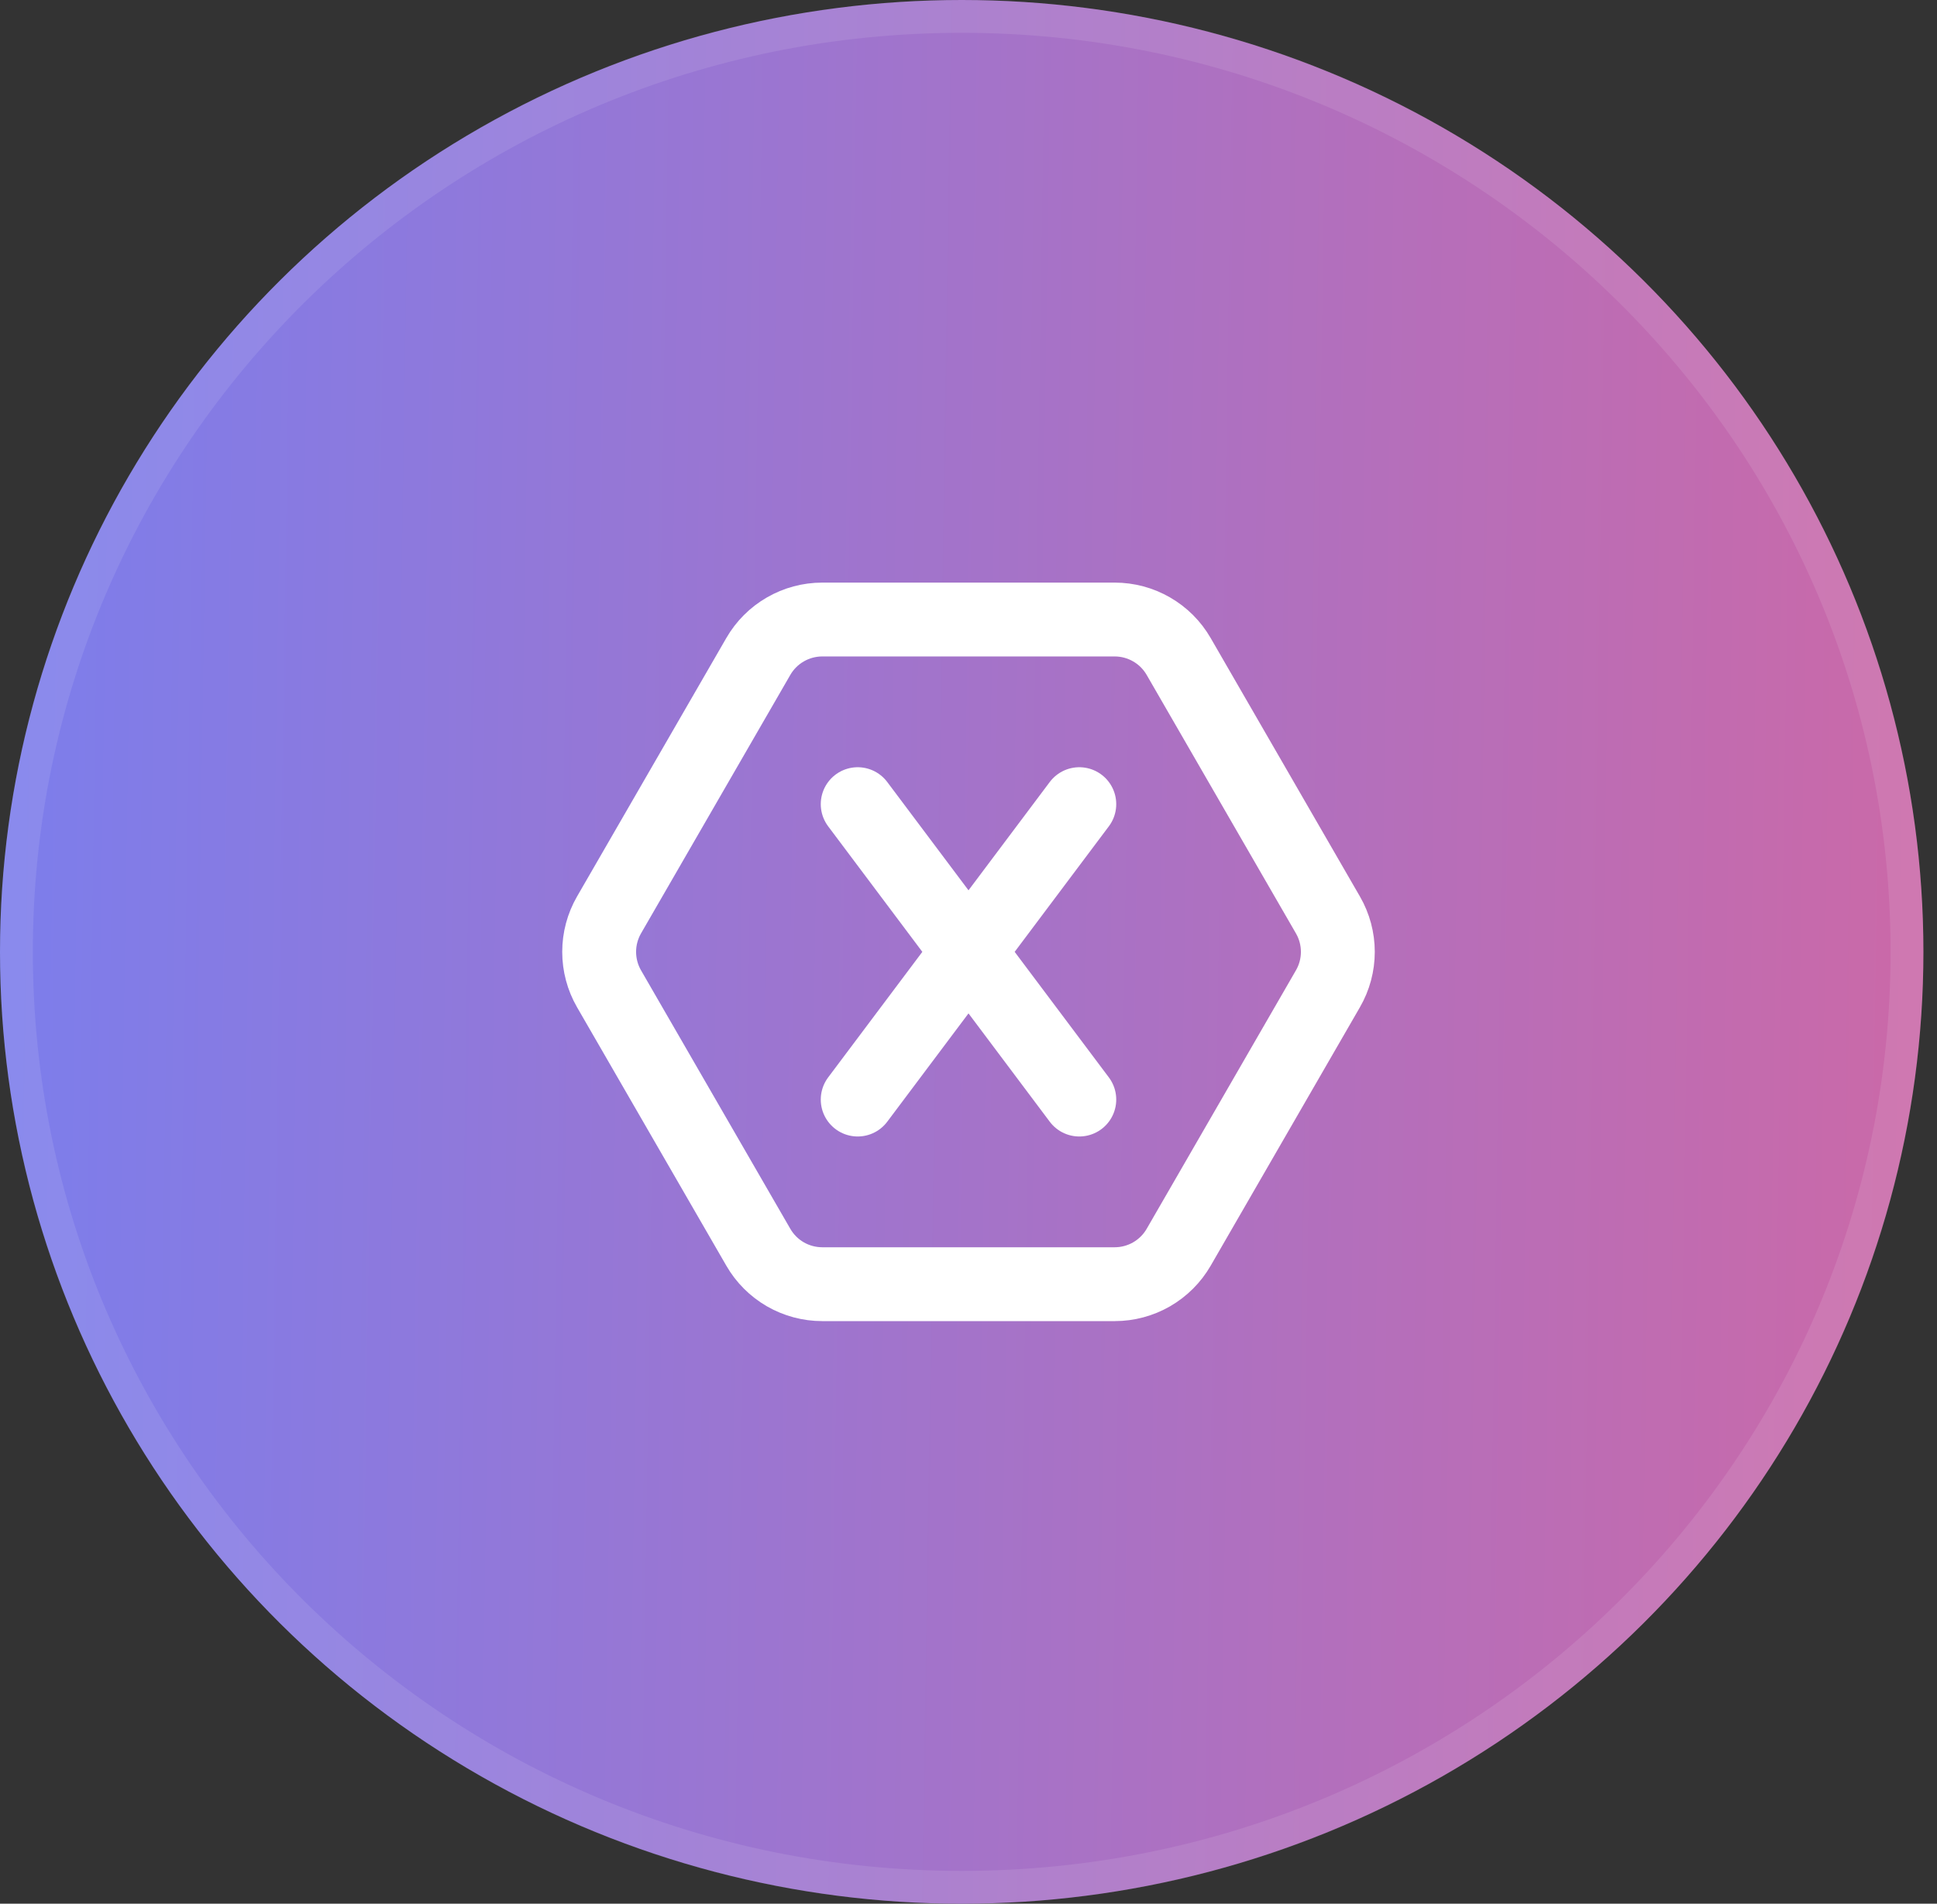
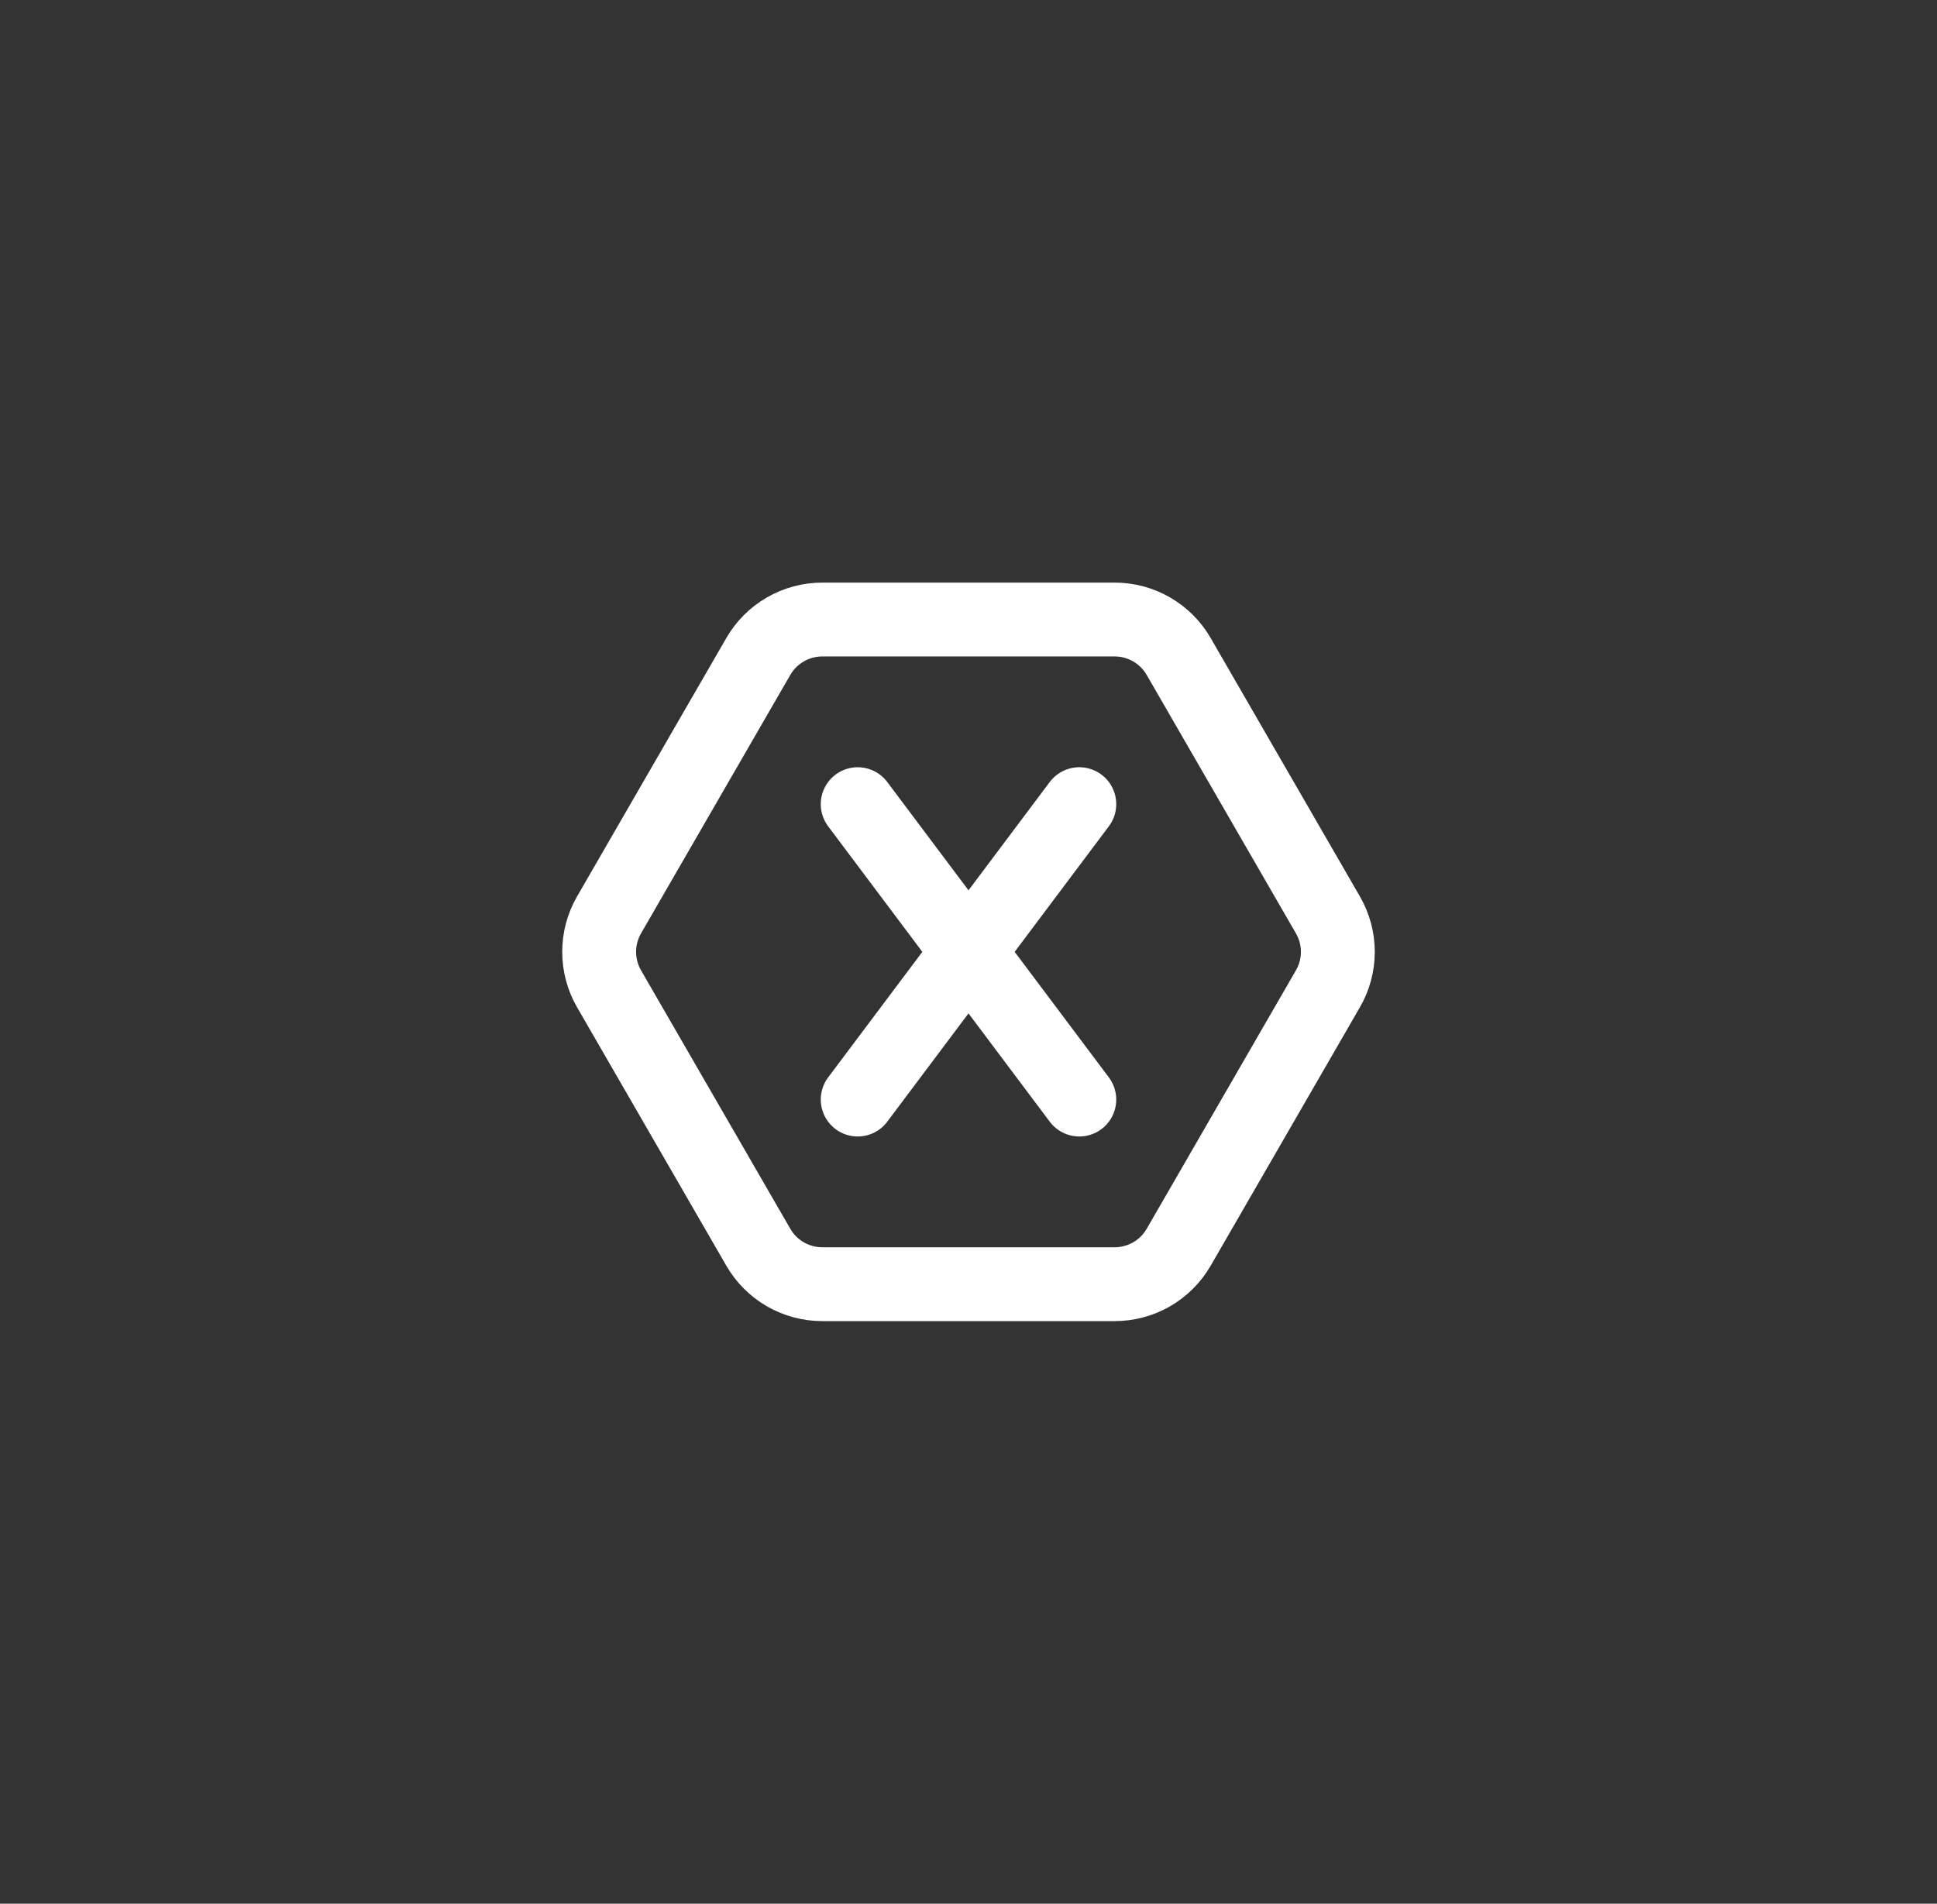
<svg xmlns="http://www.w3.org/2000/svg" width="59" height="58" viewBox="0 0 59 58" fill="none">
  <rect x="0" y="0" width="59" height="58" fill="#333333" stroke="none" />
-   <ellipse cx="29.293" cy="29" rx="29.293" ry="29" fill="url(#paint0_linear_259_761)" />
-   <path d="M29.293 0.5C45.2 0.5 58.086 13.265 58.086 29C58.086 44.735 45.2 57.5 29.293 57.5C13.386 57.5 0.5 44.735 0.5 29C0.5 13.265 13.386 0.5 29.293 0.5Z" stroke="white" stroke-opacity="0.1" />
  <path d="M32.875 33.5L26.125 24.5M26.125 33.5L32.875 24.5M33.953 39.125H25.046C24.651 39.125 24.263 39.021 23.921 38.824C23.579 38.626 23.295 38.342 23.098 38L18.551 30.125C18.354 29.783 18.25 29.395 18.25 29C18.25 28.605 18.354 28.217 18.551 27.875L23.098 20C23.295 19.658 23.579 19.374 23.921 19.177C24.263 18.979 24.651 18.875 25.046 18.875H33.953C34.348 18.875 34.736 18.979 35.078 19.177C35.42 19.374 35.704 19.658 35.901 20L40.448 27.875C40.646 28.217 40.75 28.605 40.75 29C40.75 29.395 40.646 29.783 40.448 30.125L35.902 38C35.705 38.342 35.42 38.626 35.078 38.824C34.736 39.021 34.348 39.125 33.953 39.125Z" stroke="white" stroke-width="2.25" stroke-linecap="round" stroke-linejoin="round" />
  <defs>
    <linearGradient id="paint0_linear_259_761" x1="95.604" y1="39.224" x2="-10.218" y2="37.595" gradientUnits="userSpaceOnUse">
      <stop stop-color="#D7669E" />
      <stop offset="0" stop-color="#FC5C7D" />
      <stop offset="1" stop-color="#6F81F7" />
    </linearGradient>
  </defs>
</svg>